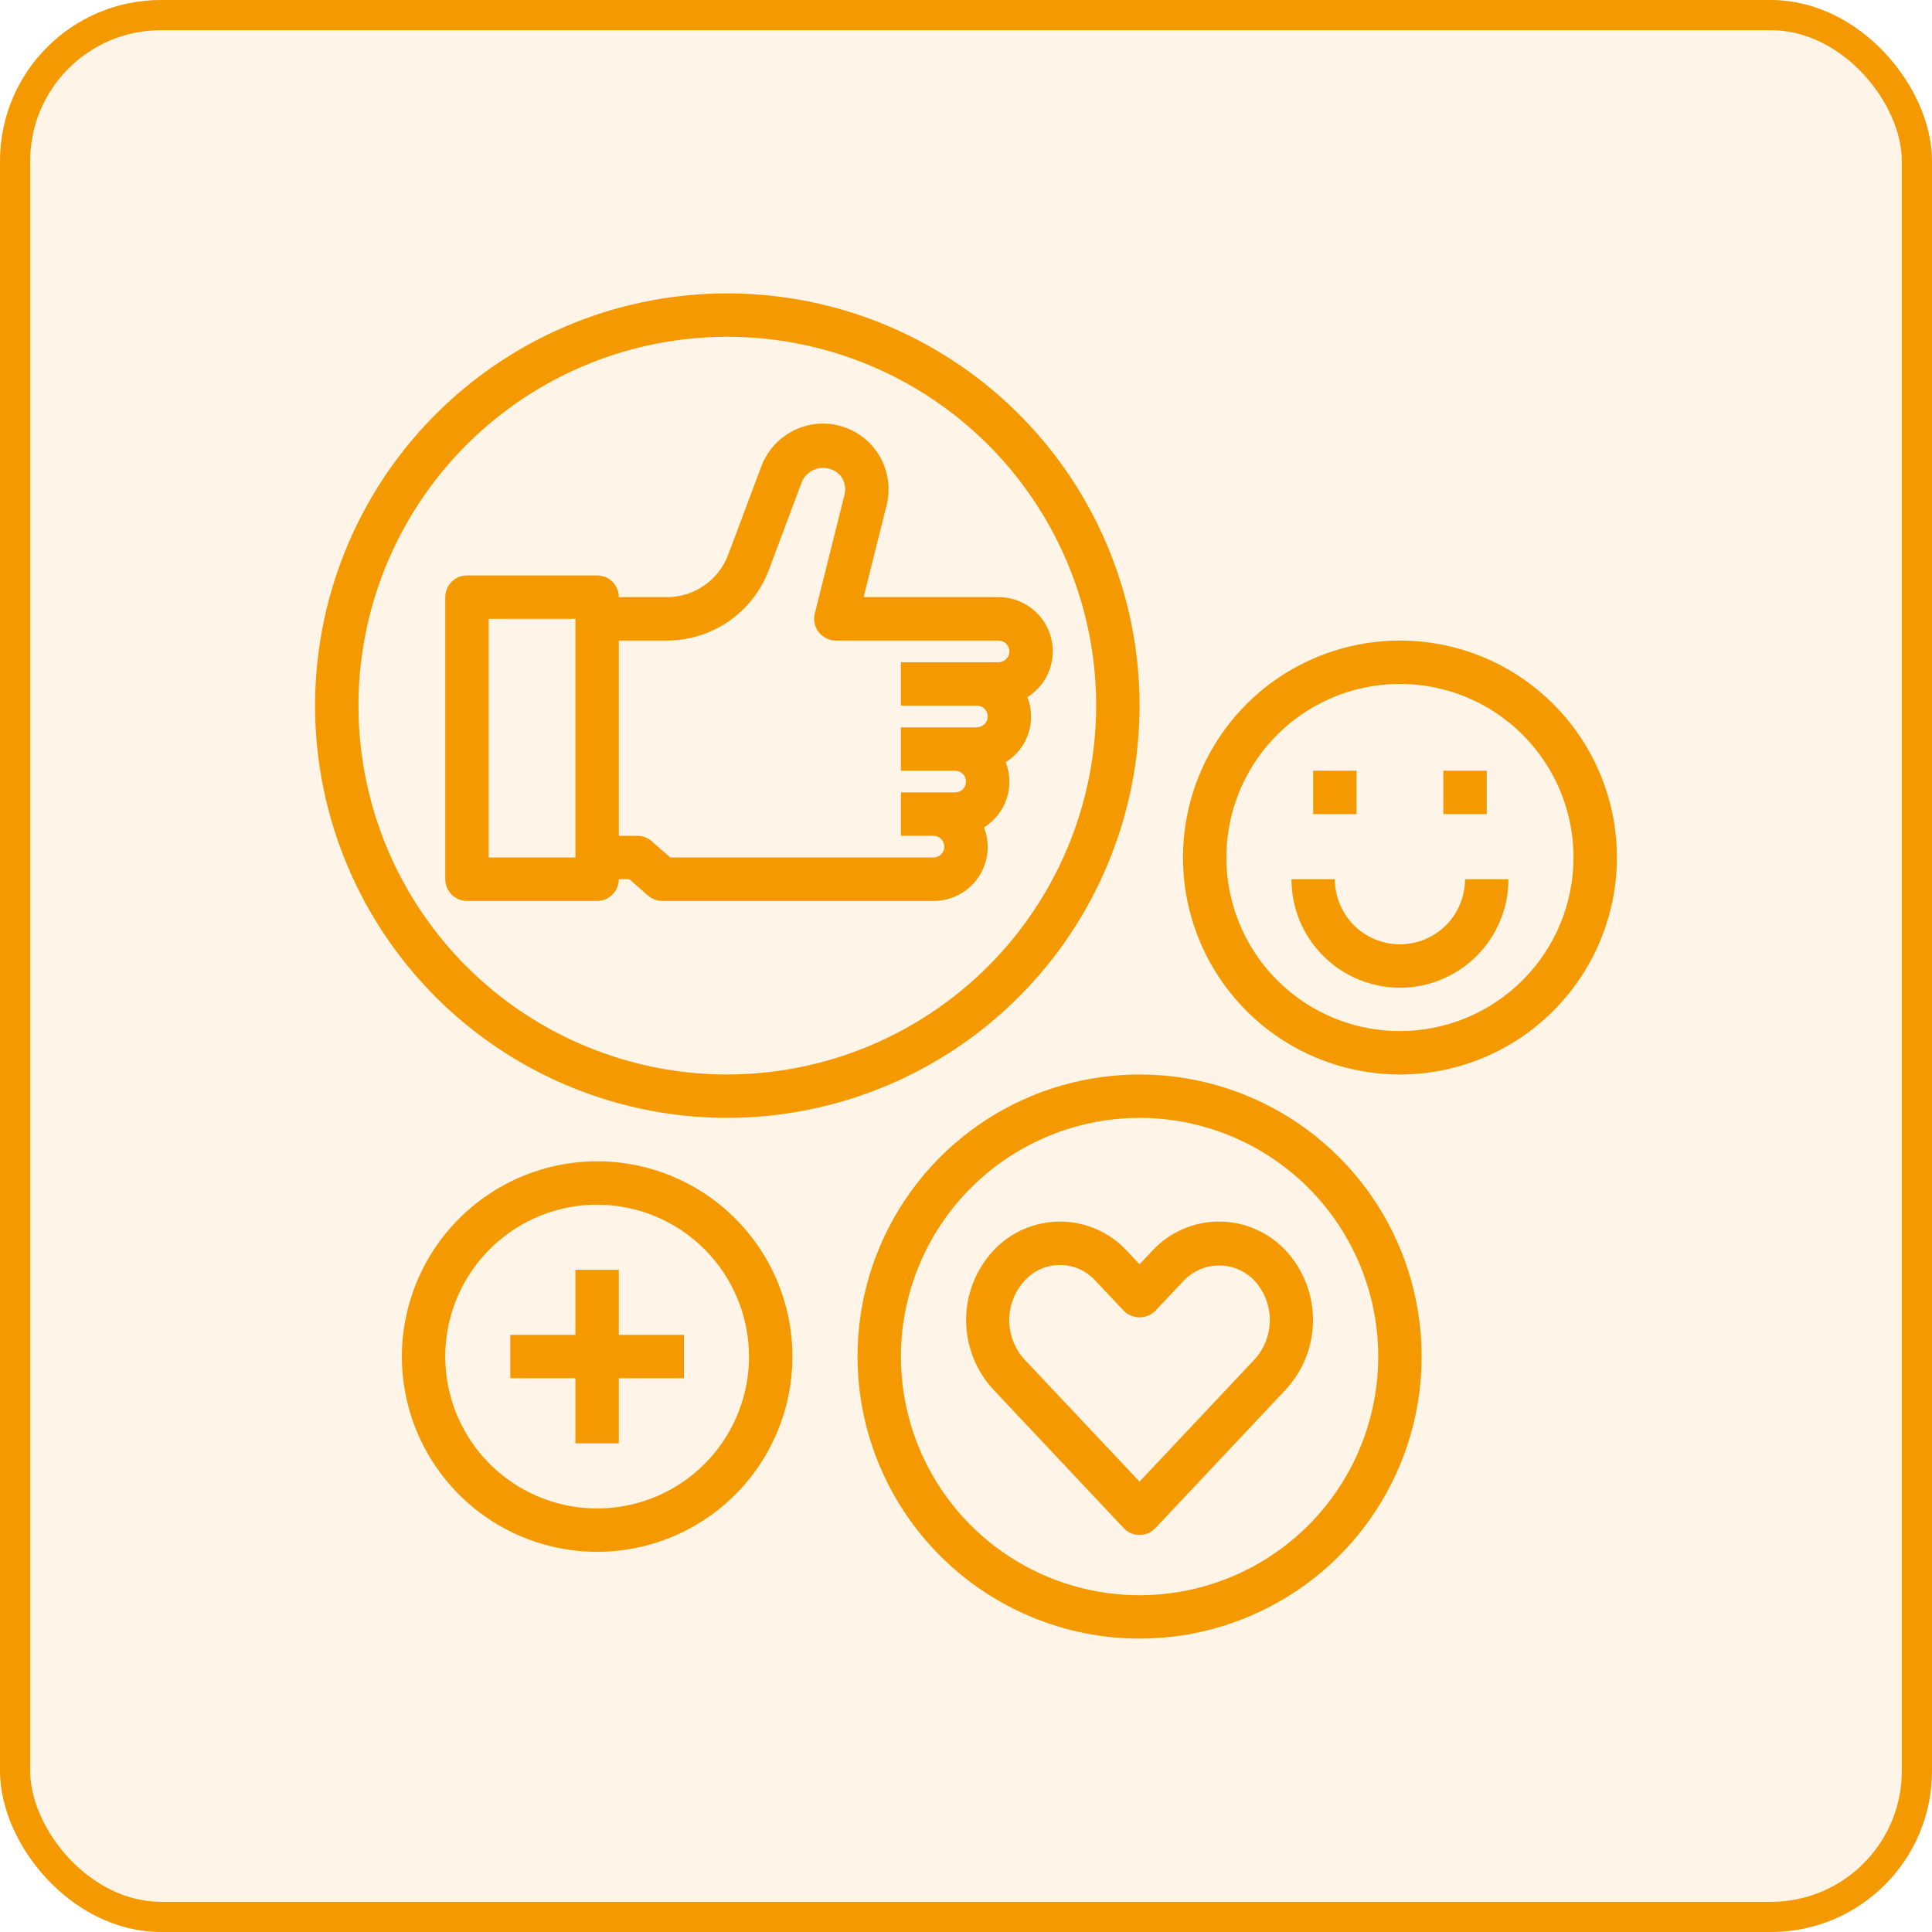
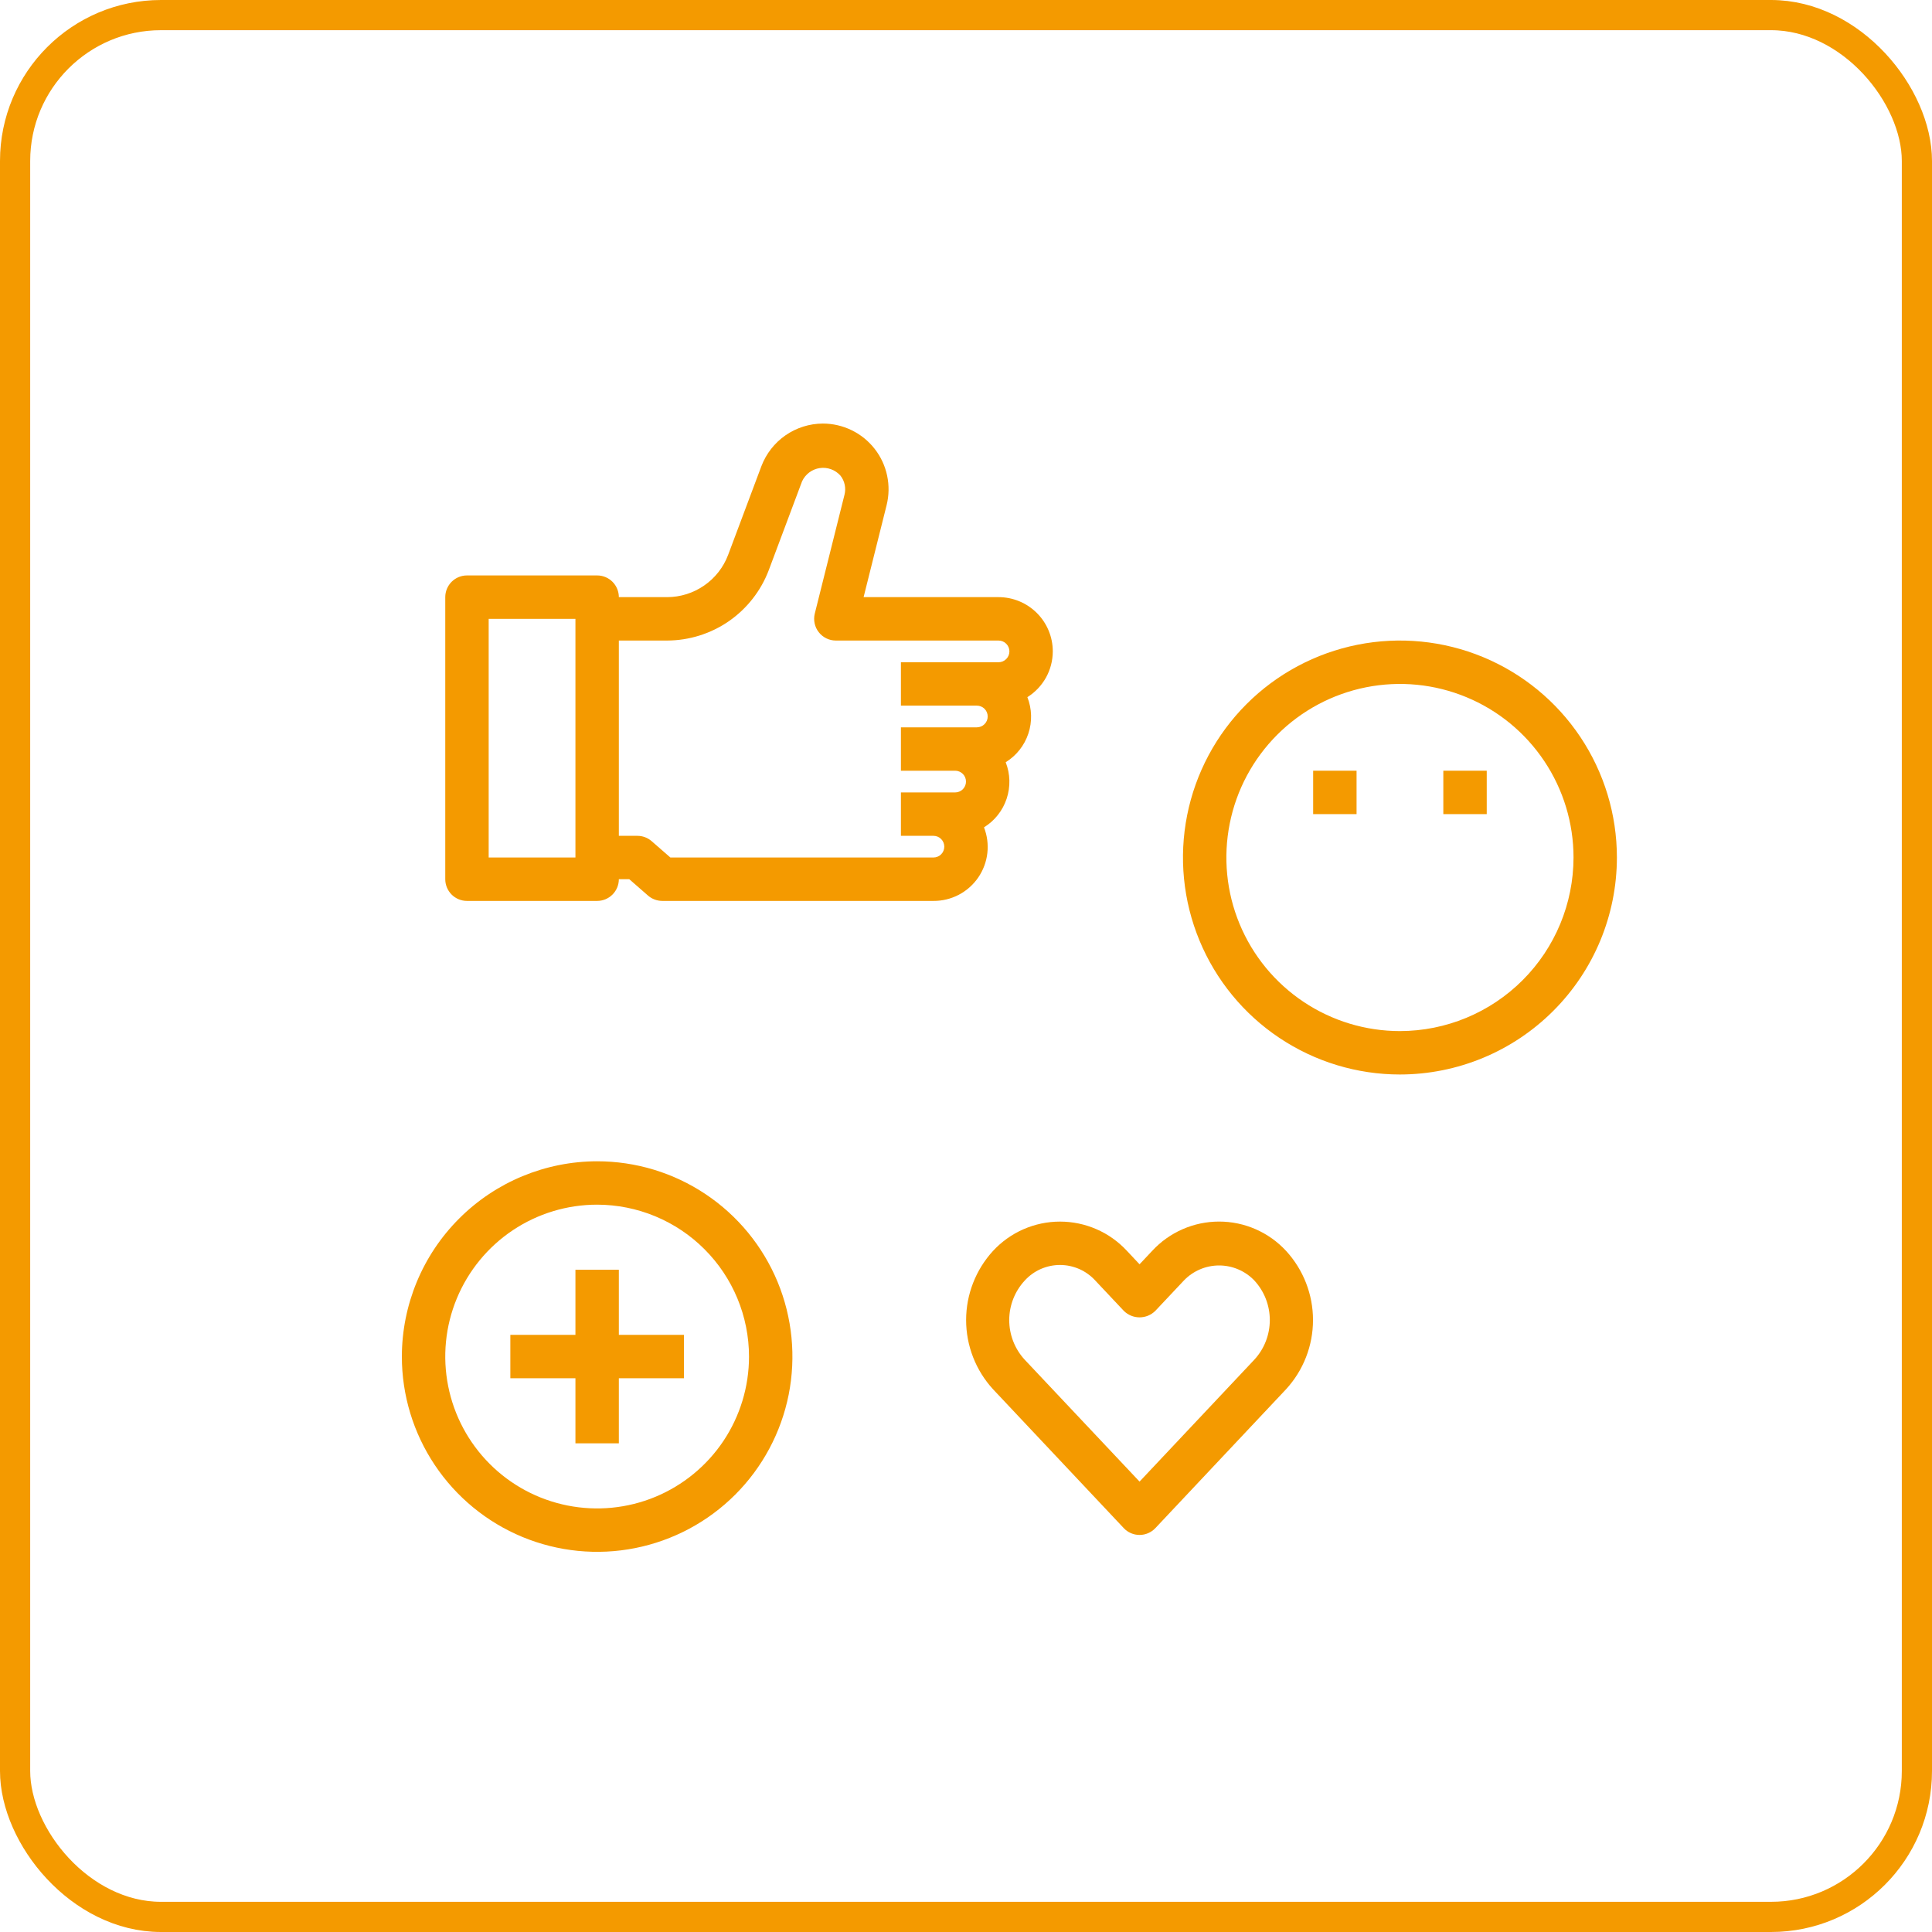
<svg xmlns="http://www.w3.org/2000/svg" width="64" height="64" viewBox="0 0 64 64" fill="none">
-   <rect x="0.5" y="0.5" width="63" height="63" rx="4.833" fill="#F49A00" fill-opacity="0.09" />
  <rect x="0.5" y="0.5" width="63" height="63" rx="4.833" stroke="#F49A00" />
-   <path d="M37.75 23.375C37.75 20.674 36.949 18.034 35.449 15.788C33.948 13.542 31.815 11.792 29.32 10.758C26.824 9.725 24.079 9.454 21.43 9.981C18.78 10.508 16.347 11.809 14.437 13.719C12.527 15.628 11.227 18.062 10.7 20.711C10.173 23.36 10.443 26.106 11.477 28.601C12.511 31.096 14.261 33.229 16.507 34.73C18.753 36.23 21.393 37.031 24.094 37.031C27.714 37.027 31.186 35.587 33.746 33.027C36.306 30.467 37.746 26.996 37.75 23.375ZM24.094 35.594C21.677 35.594 19.315 34.877 17.305 33.535C15.296 32.192 13.73 30.284 12.805 28.051C11.88 25.818 11.638 23.361 12.11 20.991C12.581 18.621 13.745 16.444 15.454 14.735C17.163 13.026 19.34 11.863 21.71 11.391C24.08 10.92 26.537 11.162 28.77 12.086C31.002 13.011 32.911 14.577 34.253 16.587C35.596 18.596 36.312 20.958 36.312 23.375C36.309 26.614 35.02 29.72 32.73 32.011C30.439 34.302 27.333 35.59 24.094 35.594Z" fill="#F49A00" />
-   <path d="M37.75 54.281C39.598 54.281 41.404 53.733 42.941 52.706C44.478 51.68 45.675 50.221 46.383 48.513C47.09 46.806 47.275 44.927 46.914 43.115C46.554 41.302 45.664 39.637 44.357 38.331C43.05 37.024 41.385 36.134 39.573 35.773C37.76 35.413 35.882 35.598 34.174 36.305C32.467 37.012 31.008 38.21 29.981 39.746C28.954 41.283 28.406 43.09 28.406 44.938C28.409 47.415 29.394 49.79 31.146 51.541C32.898 53.293 35.273 54.278 37.75 54.281ZM37.75 37.031C39.314 37.031 40.842 37.495 42.142 38.364C43.443 39.232 44.456 40.467 45.054 41.912C45.653 43.357 45.809 44.946 45.504 46.48C45.199 48.014 44.446 49.422 43.341 50.528C42.235 51.634 40.826 52.387 39.292 52.692C37.759 52.997 36.169 52.84 34.724 52.242C33.28 51.644 32.045 50.63 31.176 49.33C30.307 48.03 29.844 46.501 29.844 44.938C29.846 42.841 30.68 40.832 32.162 39.35C33.644 37.867 35.654 37.034 37.75 37.031Z" fill="#F49A00" />
  <path d="M13.312 44.938C13.312 46.217 13.692 47.468 14.403 48.531C15.114 49.595 16.124 50.424 17.306 50.914C18.488 51.403 19.788 51.532 21.043 51.282C22.298 51.032 23.451 50.416 24.355 49.512C25.26 48.607 25.876 47.454 26.126 46.2C26.375 44.945 26.247 43.644 25.758 42.462C25.268 41.28 24.439 40.27 23.375 39.559C22.311 38.848 21.061 38.469 19.781 38.469C18.066 38.471 16.422 39.153 15.21 40.366C13.997 41.578 13.315 43.222 13.312 44.938ZM24.812 44.938C24.812 45.933 24.517 46.905 23.965 47.733C23.412 48.56 22.626 49.205 21.707 49.586C20.787 49.967 19.776 50.066 18.8 49.872C17.824 49.678 16.927 49.199 16.224 48.495C15.52 47.791 15.041 46.895 14.847 45.919C14.652 44.943 14.752 43.931 15.133 43.012C15.514 42.093 16.159 41.307 16.986 40.754C17.813 40.201 18.786 39.906 19.781 39.906C21.115 39.908 22.394 40.438 23.337 41.382C24.28 42.325 24.811 43.604 24.812 44.938Z" fill="#F49A00" />
  <path d="M43.5 25.531H44.938V26.969H43.5V25.531Z" fill="#F49A00" />
  <path d="M47.812 25.531H49.25V26.969H47.812V25.531Z" fill="#F49A00" />
-   <path d="M46.375 31.281C45.803 31.281 45.255 31.054 44.85 30.65C44.446 30.245 44.219 29.697 44.219 29.125H42.781C42.781 30.078 43.16 30.992 43.834 31.666C44.508 32.34 45.422 32.719 46.375 32.719C47.328 32.719 48.242 32.34 48.916 31.666C49.59 30.992 49.969 30.078 49.969 29.125H48.531C48.531 29.697 48.304 30.245 47.9 30.65C47.495 31.054 46.947 31.281 46.375 31.281Z" fill="#F49A00" />
  <path d="M53.562 28.406C53.562 26.985 53.141 25.595 52.351 24.413C51.561 23.231 50.439 22.31 49.126 21.766C47.812 21.222 46.367 21.079 44.973 21.357C43.579 21.634 42.298 22.319 41.293 23.324C40.288 24.329 39.603 25.61 39.326 27.004C39.048 28.398 39.191 29.843 39.735 31.157C40.279 32.47 41.2 33.593 42.382 34.382C43.564 35.172 44.953 35.594 46.375 35.594C48.281 35.592 50.108 34.834 51.455 33.486C52.803 32.139 53.56 30.312 53.562 28.406ZM46.375 34.156C45.238 34.156 44.126 33.819 43.181 33.187C42.235 32.555 41.498 31.657 41.063 30.607C40.627 29.556 40.514 28.4 40.736 27.285C40.957 26.169 41.505 25.145 42.309 24.34C43.113 23.536 44.138 22.989 45.253 22.767C46.369 22.545 47.525 22.659 48.575 23.094C49.626 23.529 50.524 24.266 51.156 25.212C51.788 26.157 52.125 27.269 52.125 28.406C52.123 29.931 51.517 31.392 50.439 32.47C49.361 33.548 47.9 34.154 46.375 34.156Z" fill="#F49A00" />
  <path d="M34.875 21.578C34.875 21.102 34.686 20.645 34.349 20.308C34.012 19.971 33.555 19.781 33.078 19.781H28.608L29.37 16.735C29.45 16.413 29.456 16.078 29.387 15.755C29.319 15.431 29.177 15.127 28.973 14.867C28.769 14.606 28.509 14.395 28.211 14.251C27.914 14.106 27.587 14.031 27.256 14.031C26.814 14.033 26.383 14.169 26.02 14.421C25.657 14.673 25.379 15.03 25.222 15.443L24.12 18.382C23.965 18.792 23.689 19.146 23.328 19.395C22.968 19.645 22.54 19.78 22.101 19.781H20.5C20.5 19.591 20.424 19.408 20.29 19.273C20.155 19.138 19.972 19.062 19.781 19.062H15.469C15.278 19.062 15.095 19.138 14.96 19.273C14.826 19.408 14.75 19.591 14.75 19.781V29.125C14.75 29.316 14.826 29.498 14.96 29.633C15.095 29.768 15.278 29.844 15.469 29.844H19.781C19.972 29.844 20.155 29.768 20.29 29.633C20.424 29.498 20.5 29.316 20.5 29.125H20.846L21.465 29.666C21.595 29.78 21.764 29.843 21.938 29.844H30.922C31.214 29.846 31.501 29.776 31.76 29.641C32.018 29.506 32.24 29.309 32.405 29.069C32.57 28.828 32.674 28.551 32.707 28.261C32.74 27.972 32.702 27.678 32.596 27.407C32.95 27.188 33.215 26.853 33.346 26.459C33.478 26.065 33.467 25.637 33.315 25.25C33.668 25.032 33.934 24.697 34.065 24.302C34.197 23.908 34.185 23.481 34.033 23.094C34.29 22.933 34.502 22.71 34.65 22.445C34.797 22.18 34.874 21.881 34.875 21.578ZM19.062 28.406H16.188V20.5H19.062V28.406ZM33.078 21.938H29.844V23.375H32.359C32.455 23.375 32.546 23.413 32.614 23.48C32.681 23.548 32.719 23.639 32.719 23.734C32.719 23.83 32.681 23.921 32.614 23.988C32.546 24.056 32.455 24.094 32.359 24.094H29.844V25.531H31.641C31.736 25.531 31.827 25.569 31.895 25.637C31.962 25.704 32 25.795 32 25.891C32 25.986 31.962 26.077 31.895 26.145C31.827 26.212 31.736 26.25 31.641 26.25H29.844V27.688H30.922C31.017 27.688 31.109 27.725 31.176 27.793C31.243 27.86 31.281 27.952 31.281 28.047C31.281 28.142 31.243 28.234 31.176 28.301C31.109 28.368 31.017 28.406 30.922 28.406H22.207L21.588 27.866C21.458 27.752 21.29 27.688 21.116 27.688H20.5V21.219H22.101C22.832 21.216 23.546 20.992 24.147 20.576C24.747 20.159 25.208 19.57 25.467 18.886L26.568 15.948C26.621 15.832 26.702 15.73 26.804 15.653C26.906 15.576 27.026 15.525 27.153 15.506C27.279 15.487 27.409 15.5 27.529 15.544C27.649 15.587 27.756 15.66 27.841 15.756C27.911 15.844 27.959 15.947 27.982 16.057C28.005 16.167 28.003 16.28 27.975 16.389L26.99 20.329C26.964 20.435 26.963 20.545 26.986 20.651C27.009 20.758 27.055 20.858 27.123 20.943C27.19 21.029 27.276 21.098 27.373 21.146C27.471 21.194 27.579 21.219 27.688 21.219H33.078C33.173 21.219 33.265 21.257 33.332 21.324C33.4 21.391 33.438 21.483 33.438 21.578C33.438 21.673 33.4 21.765 33.332 21.832C33.265 21.9 33.173 21.938 33.078 21.938Z" fill="#F49A00" />
  <path d="M37.226 50.621C37.293 50.693 37.374 50.749 37.464 50.788C37.554 50.827 37.651 50.847 37.749 50.847C37.847 50.847 37.944 50.827 38.034 50.788C38.124 50.749 38.205 50.693 38.273 50.621L42.602 46.021C43.176 45.396 43.495 44.578 43.495 43.728C43.495 42.879 43.176 42.061 42.602 41.436C42.319 41.13 41.976 40.886 41.594 40.719C41.213 40.552 40.801 40.466 40.385 40.466C39.968 40.466 39.556 40.552 39.175 40.719C38.793 40.886 38.45 41.13 38.168 41.436L37.749 41.881L37.331 41.436C37.048 41.131 36.706 40.886 36.324 40.72C35.942 40.553 35.531 40.467 35.114 40.467C34.698 40.467 34.286 40.553 33.904 40.72C33.523 40.886 33.18 41.131 32.897 41.436C32.323 42.062 32.004 42.88 32.004 43.729C32.004 44.578 32.323 45.397 32.897 46.022L37.226 50.621ZM33.944 42.422C34.092 42.259 34.272 42.128 34.474 42.039C34.676 41.95 34.894 41.904 35.114 41.904C35.334 41.904 35.552 41.95 35.754 42.039C35.956 42.128 36.136 42.259 36.285 42.422L37.226 43.422C37.365 43.561 37.553 43.639 37.749 43.639C37.946 43.639 38.134 43.561 38.273 43.422L39.214 42.422C39.365 42.263 39.547 42.137 39.748 42.051C39.949 41.964 40.166 41.92 40.385 41.92C40.603 41.92 40.82 41.964 41.021 42.051C41.223 42.137 41.404 42.263 41.555 42.422C41.883 42.778 42.064 43.245 42.064 43.729C42.064 44.214 41.883 44.68 41.555 45.037L37.749 49.08L33.94 45.037C33.613 44.68 33.432 44.213 33.432 43.728C33.433 43.244 33.615 42.778 33.944 42.422Z" fill="#F49A00" />
  <path d="M19.062 42.062V44.219H16.906V45.656H19.062V47.812H20.5V45.656H22.656V44.219H20.5V42.062H19.062Z" fill="#F49A00" />
</svg>